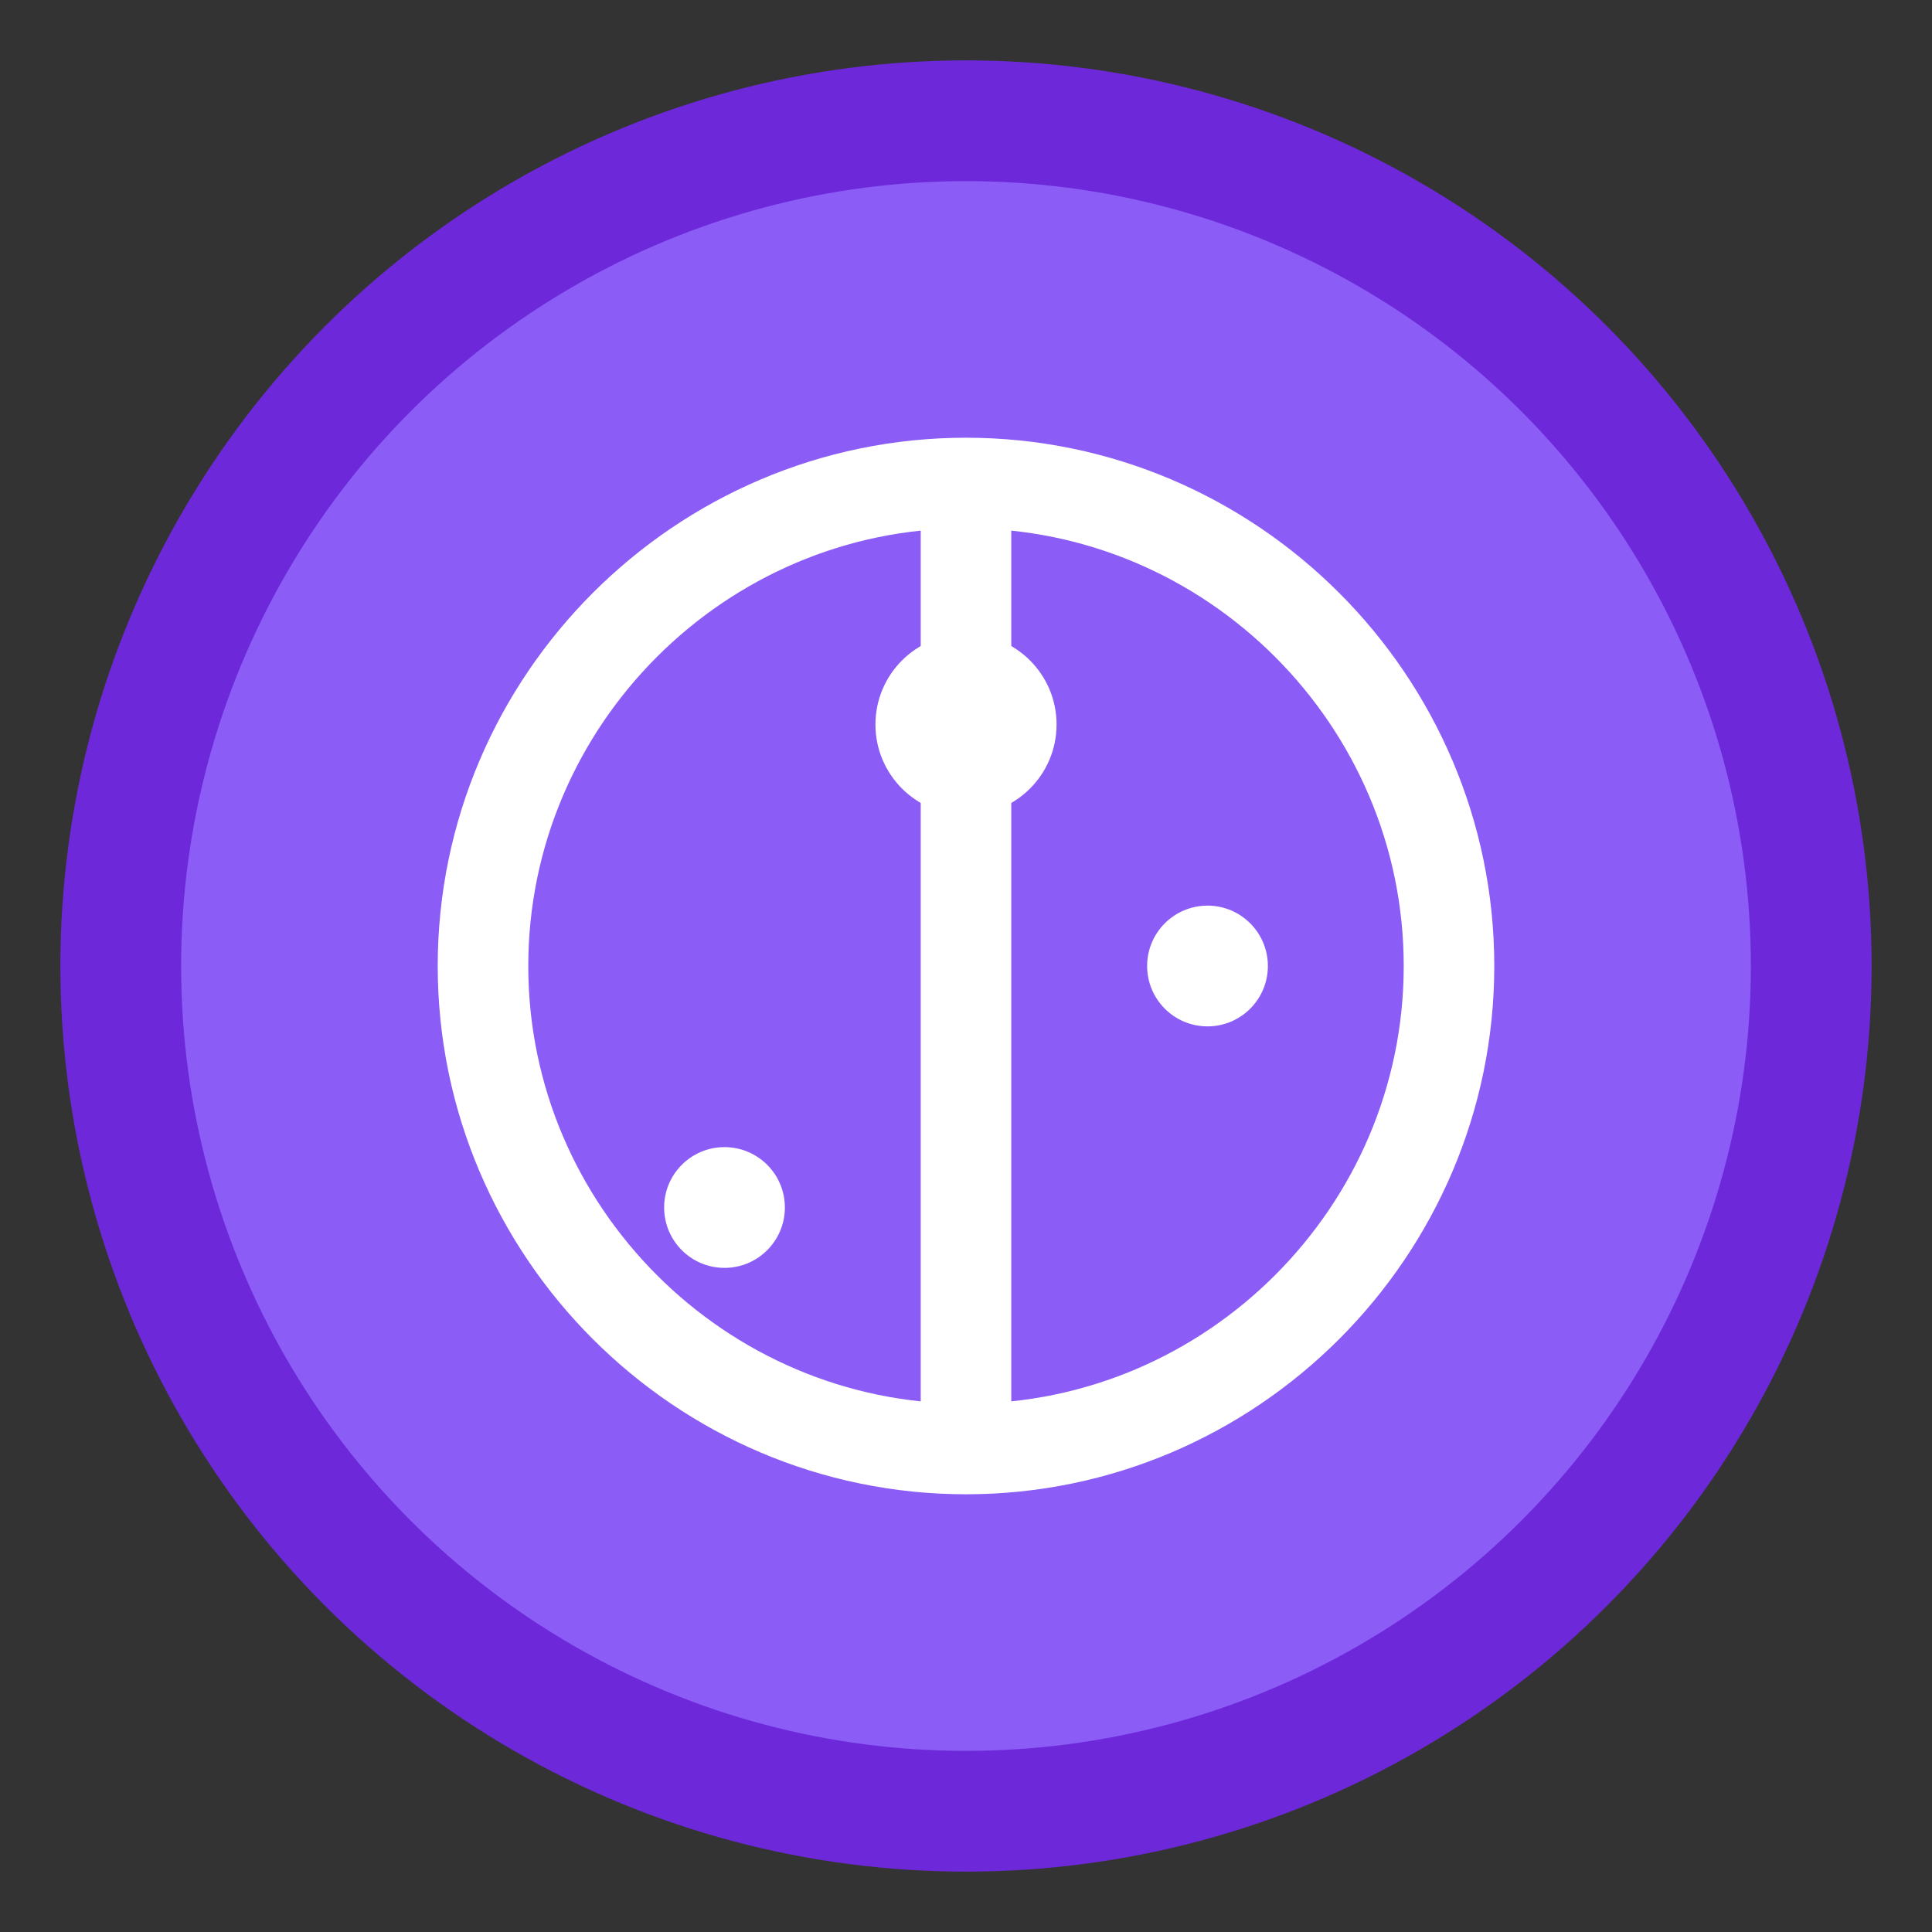
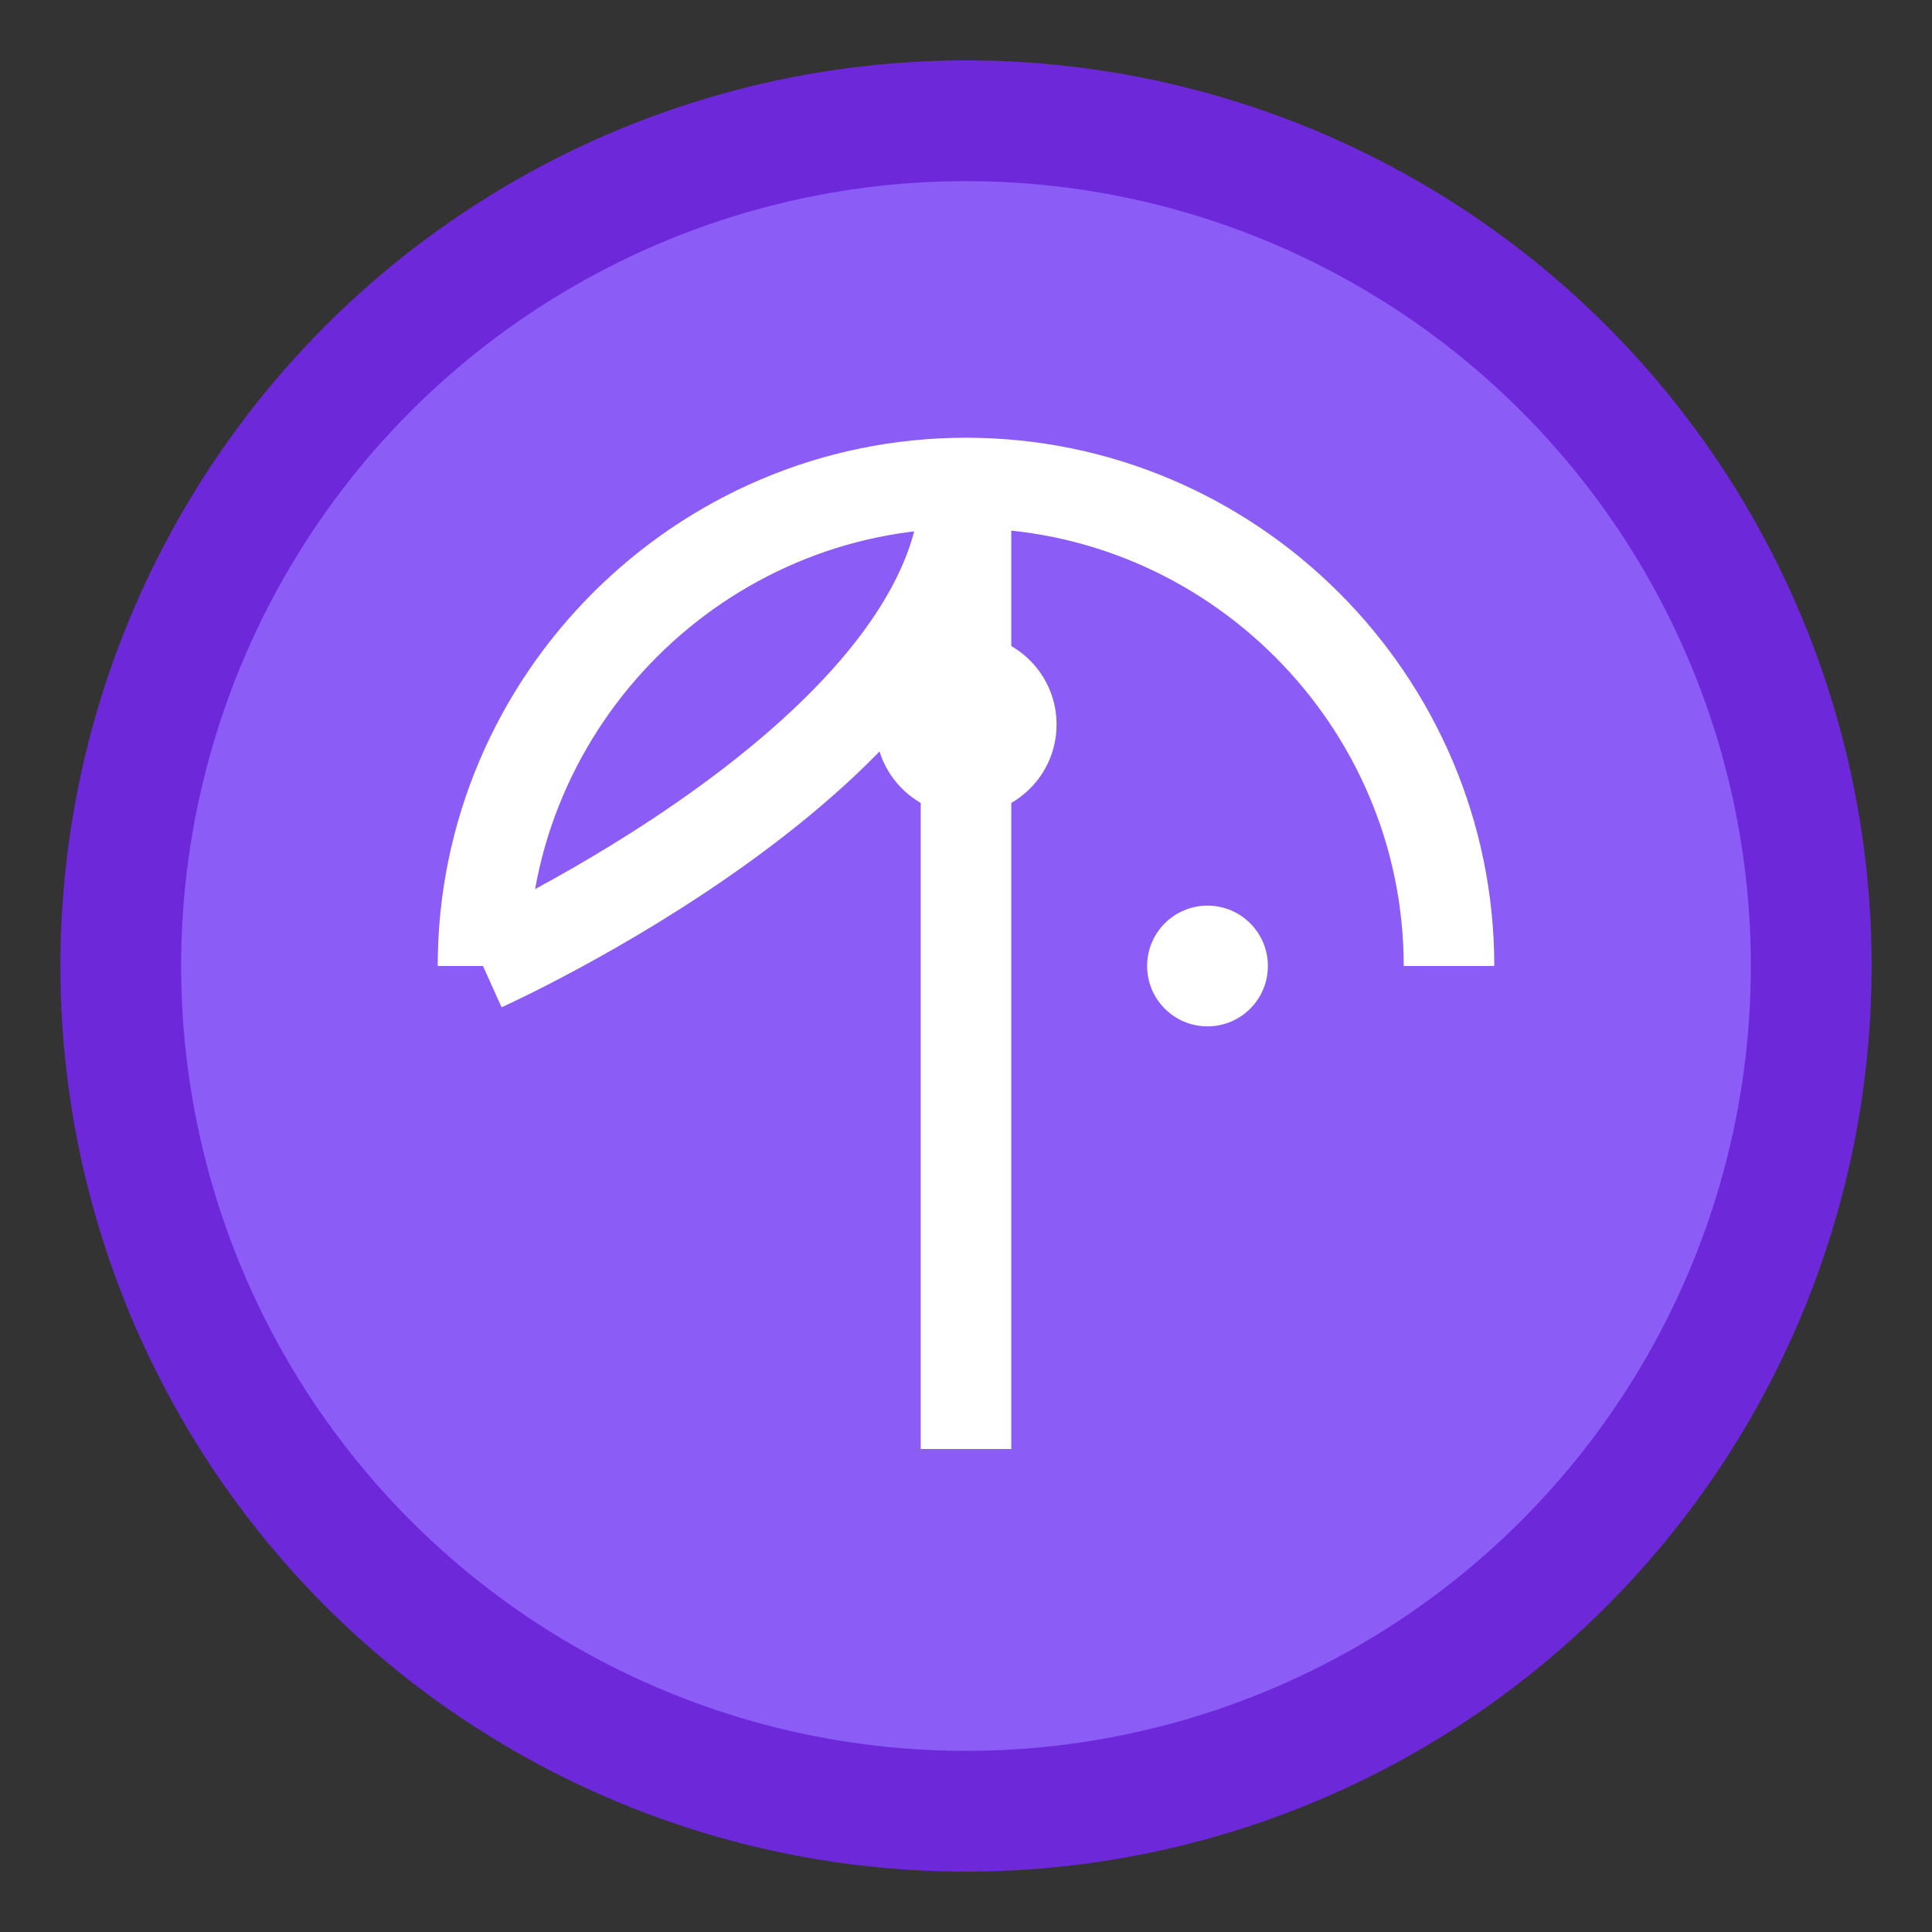
<svg xmlns="http://www.w3.org/2000/svg" width="32" height="32" viewBox="0 0 32 32" fill="none">
  <rect x="0" y="0" width="32" height="32" fill="#333333" stroke="none" />
  <circle cx="16" cy="16" r="14" fill="#8b5cf6" stroke="#6d28d9" stroke-width="2" />
  <path d="M8 16c0-4.4 3.6-8 8-8s8 3.6 8 8" stroke="white" stroke-width="1.5" fill="none" />
-   <path d="M8 16c0 4.4 3.6 8 8 8s8-3.6 8-8" stroke="white" stroke-width="1.5" fill="none" />
+   <path d="M8 16s8-3.6 8-8" stroke="white" stroke-width="1.5" fill="none" />
  <line x1="16" y1="8" x2="16" y2="24" stroke="white" stroke-width="1.5" />
  <circle cx="16" cy="12" r="1.5" fill="white" />
  <circle cx="20" cy="16" r="1" fill="white" />
-   <circle cx="12" cy="20" r="1" fill="white" />
</svg>